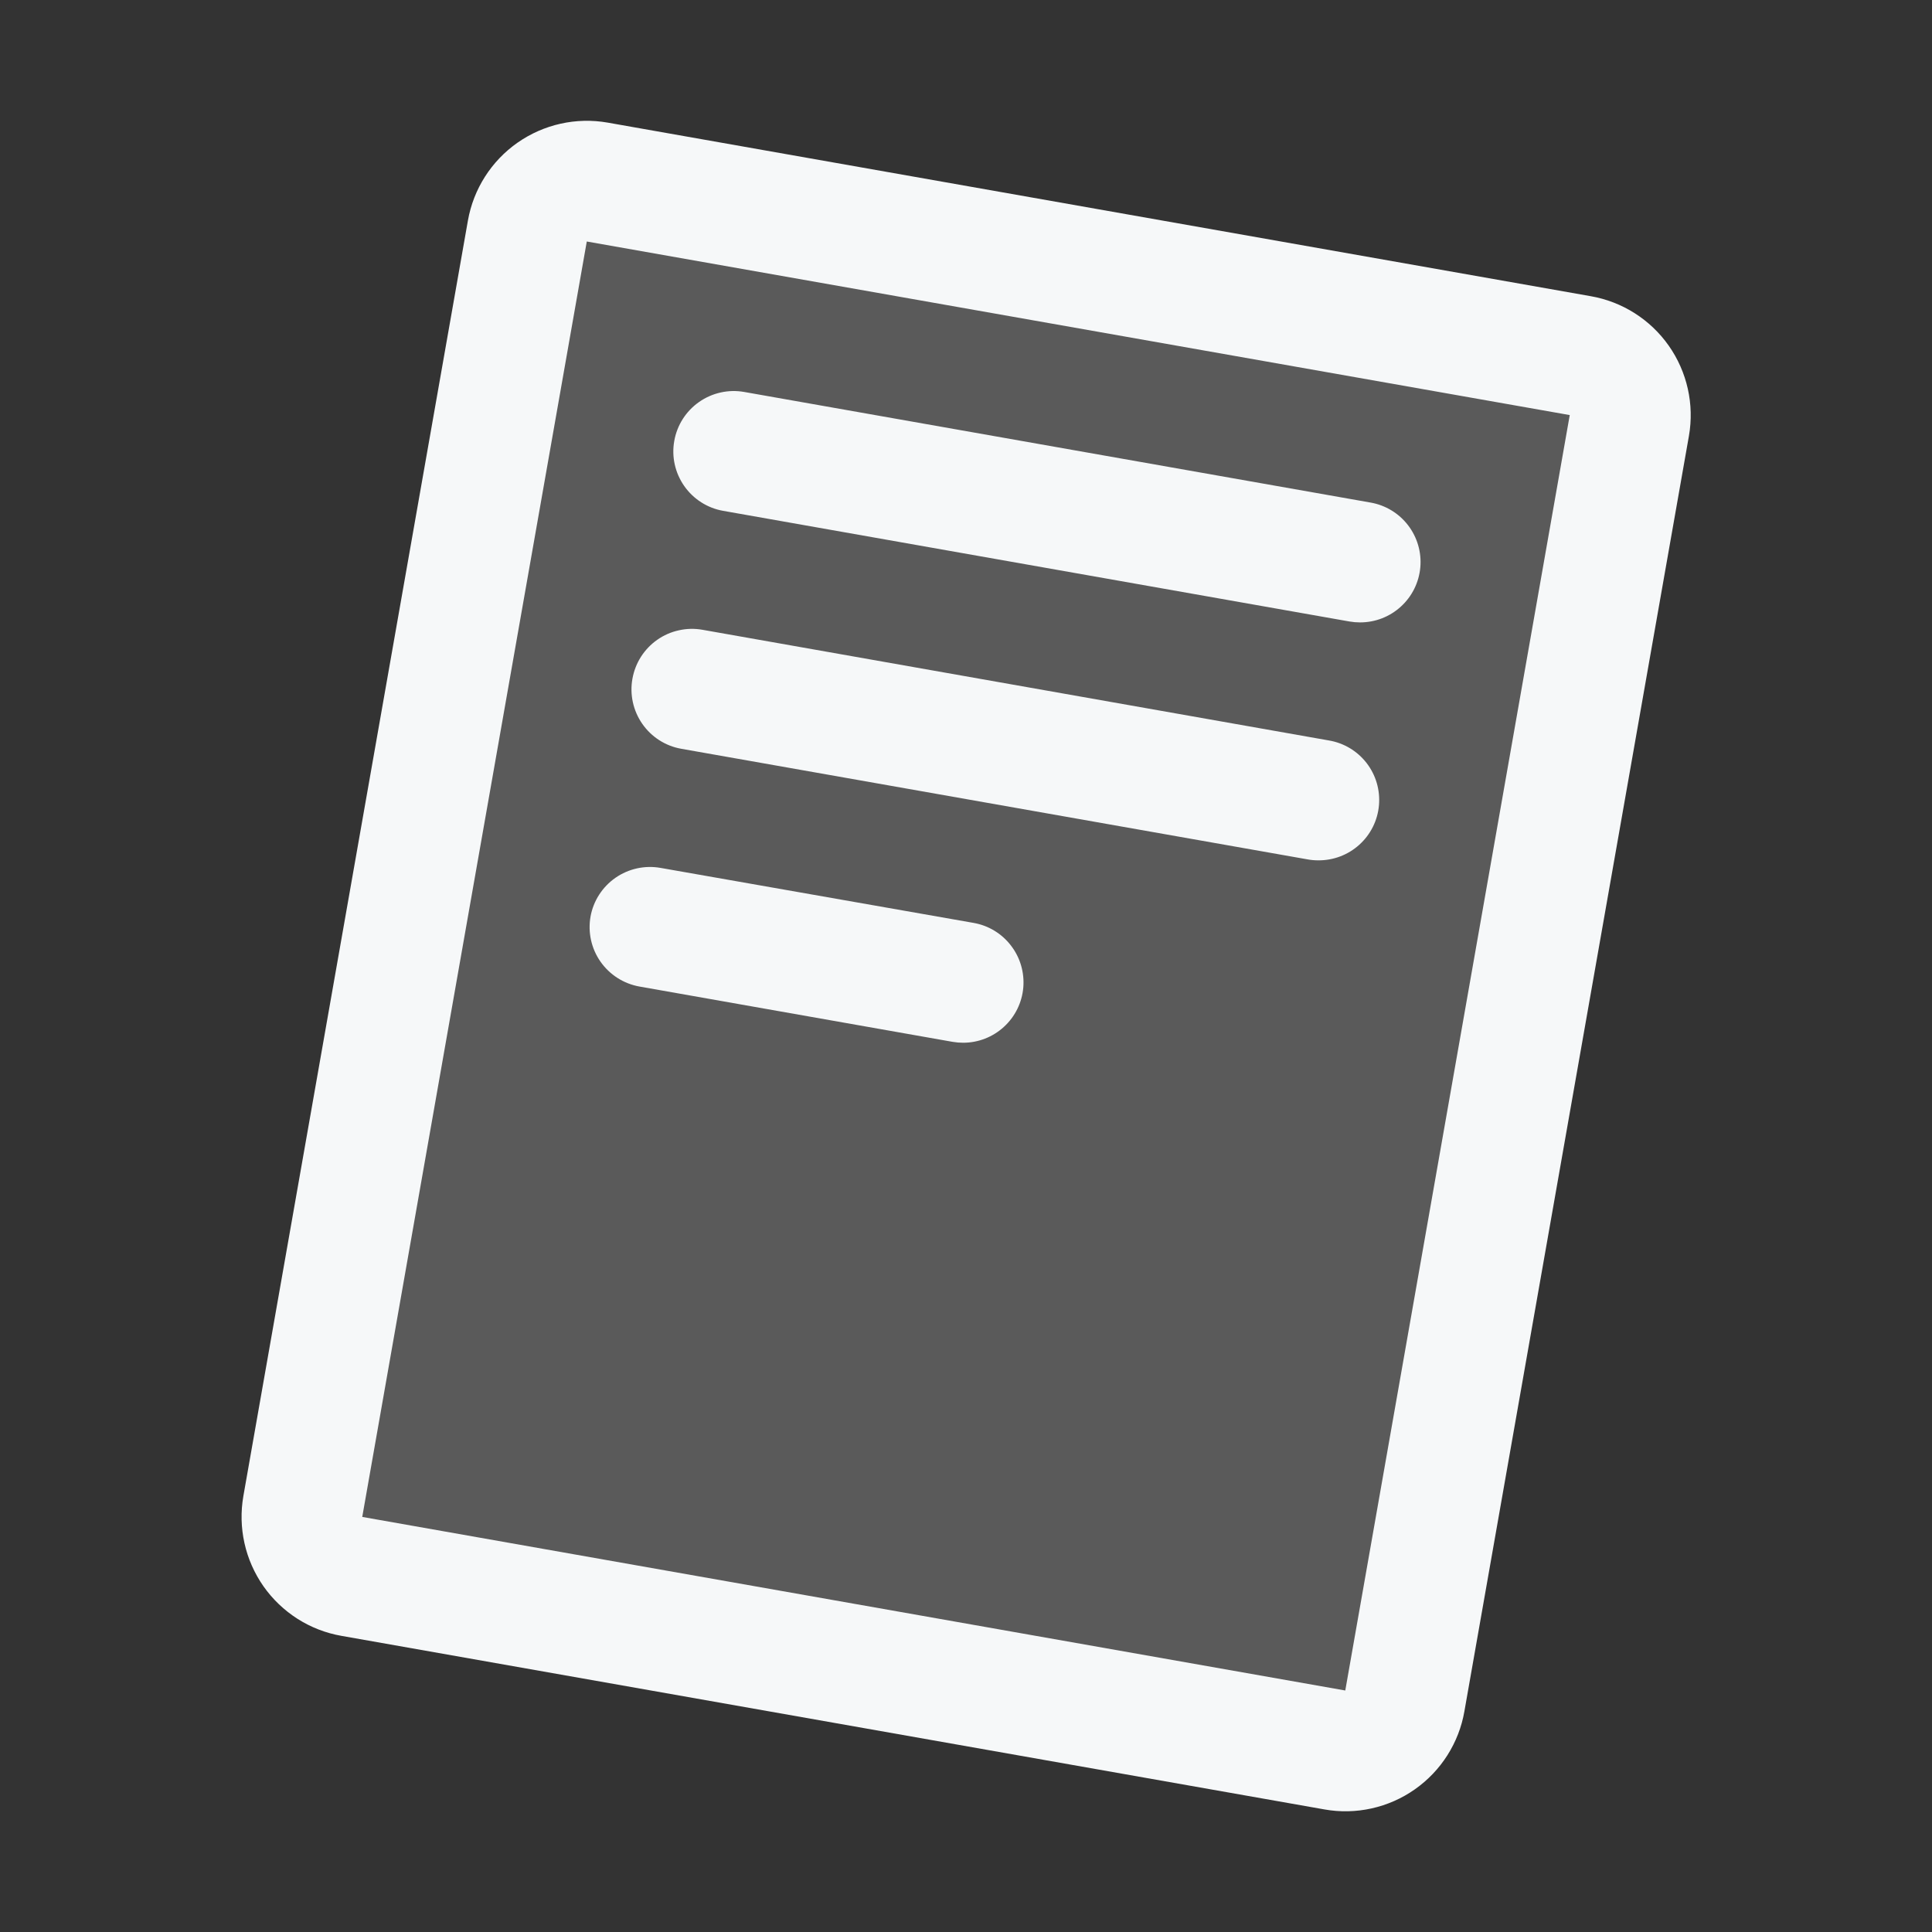
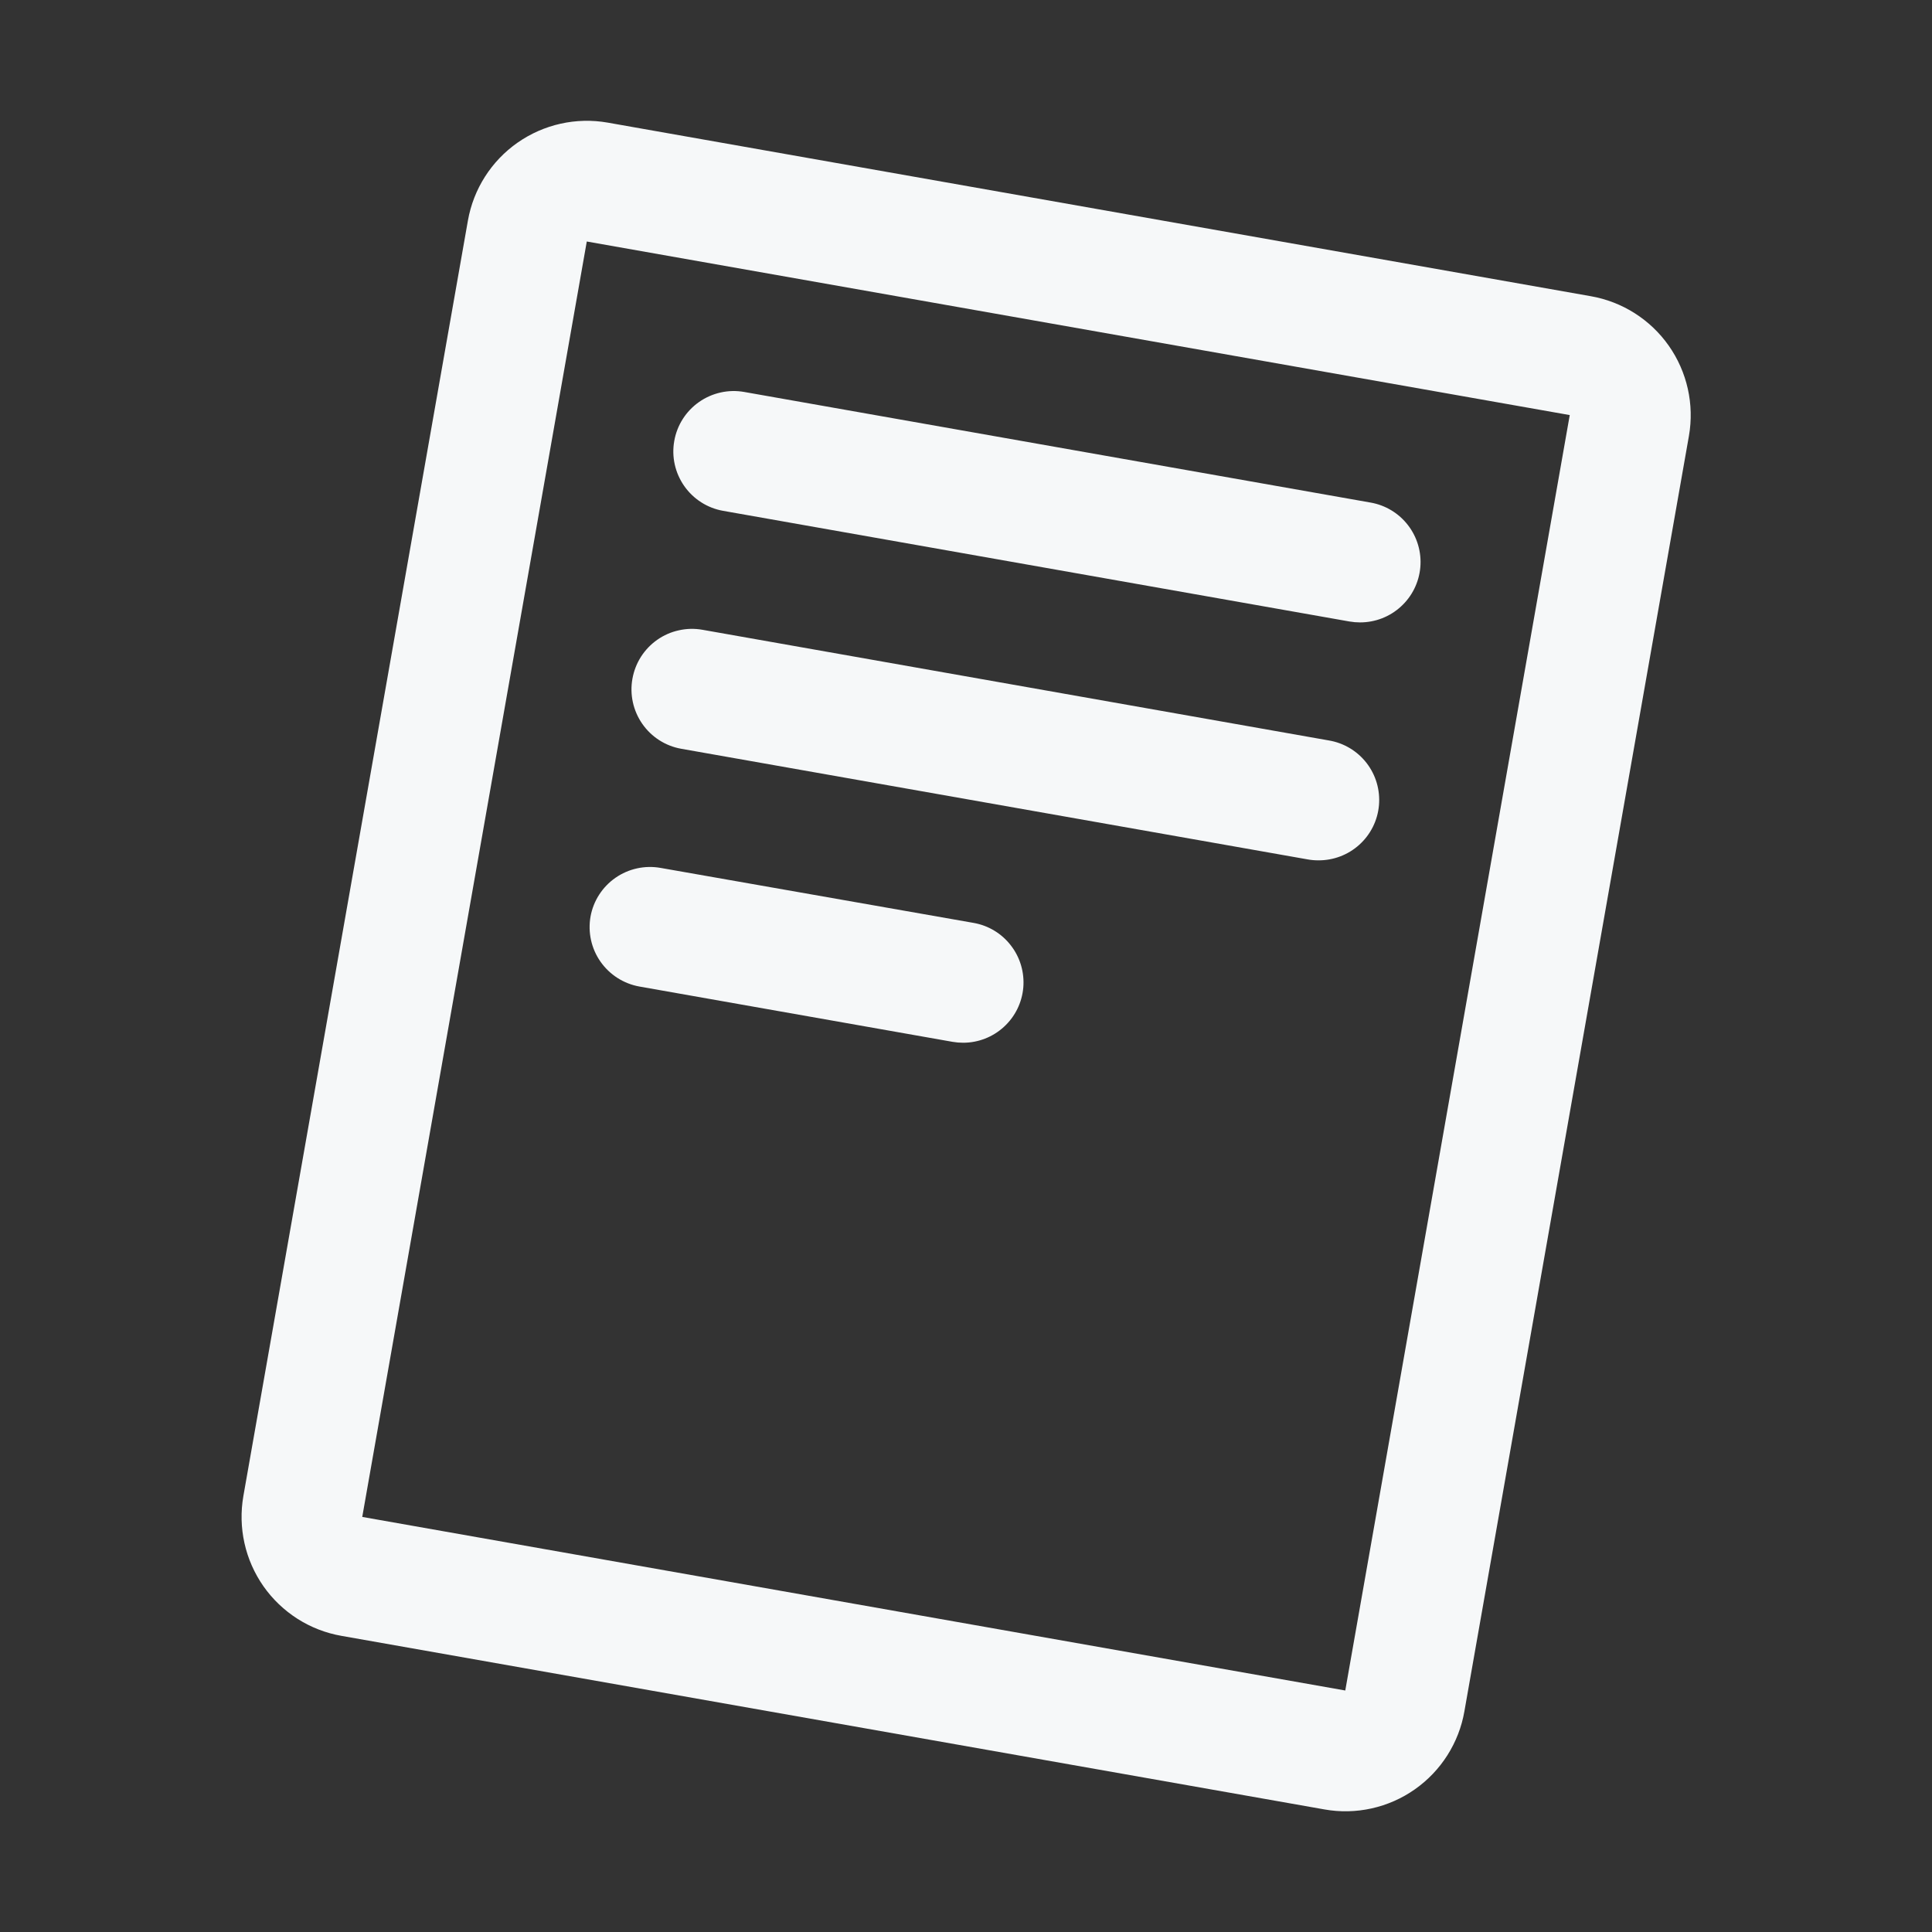
<svg xmlns="http://www.w3.org/2000/svg" width="32" height="32" viewBox="0 0 32 32" fill="none">
  <rect x="0" y="0" width="32" height="32" fill="#333333" stroke="none" />
-   <path opacity="0.2" d="M26.985 7.049L23.266 28.174C23.244 28.303 23.195 28.427 23.125 28.538C23.054 28.648 22.962 28.744 22.855 28.819C22.747 28.895 22.626 28.948 22.498 28.977C22.369 29.005 22.237 29.008 22.108 28.985L5.826 26.11C5.565 26.064 5.333 25.916 5.181 25.699C5.029 25.482 4.969 25.213 5.015 24.953L8.734 3.827C8.757 3.698 8.805 3.575 8.875 3.464C8.946 3.353 9.037 3.257 9.145 3.182C9.253 3.106 9.374 3.053 9.502 3.025C9.631 2.996 9.763 2.993 9.893 3.016L26.174 5.891C26.435 5.937 26.667 6.085 26.819 6.302C26.971 6.519 27.031 6.788 26.985 7.049Z" fill="#F6F8F9" />
  <path d="M26.348 4.906L10.066 2.031C9.544 1.939 9.007 2.059 8.572 2.363C8.138 2.667 7.842 3.131 7.75 3.654L4.031 24.779C3.986 25.038 3.992 25.303 4.049 25.559C4.106 25.816 4.213 26.058 4.364 26.274C4.515 26.489 4.707 26.672 4.928 26.813C5.15 26.954 5.397 27.05 5.656 27.095L21.938 29.97C22.196 30.016 22.462 30.01 22.718 29.953C22.975 29.896 23.218 29.789 23.433 29.638C23.648 29.487 23.832 29.295 23.973 29.073C24.114 28.851 24.21 28.604 24.255 28.345L27.974 7.22C28.065 6.698 27.945 6.16 27.64 5.726C27.335 5.292 26.87 4.997 26.348 4.906ZM22.282 28L6 25.125L9.719 4L26 6.875L22.282 28ZM11.168 7.303C11.214 7.041 11.362 6.81 11.579 6.658C11.796 6.506 12.065 6.446 12.326 6.492L22.701 8.324C22.948 8.367 23.169 8.501 23.322 8.7C23.474 8.898 23.547 9.147 23.525 9.396C23.503 9.645 23.389 9.877 23.204 10.046C23.019 10.216 22.778 10.309 22.527 10.309C22.469 10.309 22.41 10.304 22.352 10.294L11.977 8.461C11.716 8.415 11.485 8.267 11.333 8.05C11.181 7.832 11.121 7.564 11.168 7.303ZM10.475 11.242C10.498 11.113 10.546 10.989 10.616 10.879C10.687 10.768 10.779 10.672 10.886 10.597C10.994 10.521 11.115 10.468 11.244 10.44C11.372 10.411 11.504 10.408 11.634 10.431L22.009 12.264C22.257 12.305 22.481 12.439 22.635 12.638C22.789 12.837 22.862 13.087 22.84 13.338C22.818 13.589 22.702 13.822 22.515 13.991C22.329 14.16 22.085 14.252 21.834 14.25C21.775 14.25 21.716 14.245 21.657 14.234L11.283 12.402C11.022 12.356 10.79 12.207 10.639 11.99C10.487 11.772 10.428 11.503 10.475 11.242ZM9.781 15.181C9.828 14.921 9.977 14.69 10.194 14.539C10.411 14.388 10.68 14.329 10.94 14.375L16.125 15.286C16.372 15.329 16.593 15.463 16.745 15.662C16.898 15.86 16.97 16.108 16.949 16.358C16.927 16.607 16.813 16.839 16.628 17.008C16.444 17.177 16.203 17.271 15.953 17.271C15.894 17.271 15.835 17.266 15.777 17.256L10.59 16.34C10.329 16.293 10.098 16.145 9.946 15.928C9.794 15.711 9.735 15.442 9.781 15.181Z" fill="#F6F8F9" />
</svg>